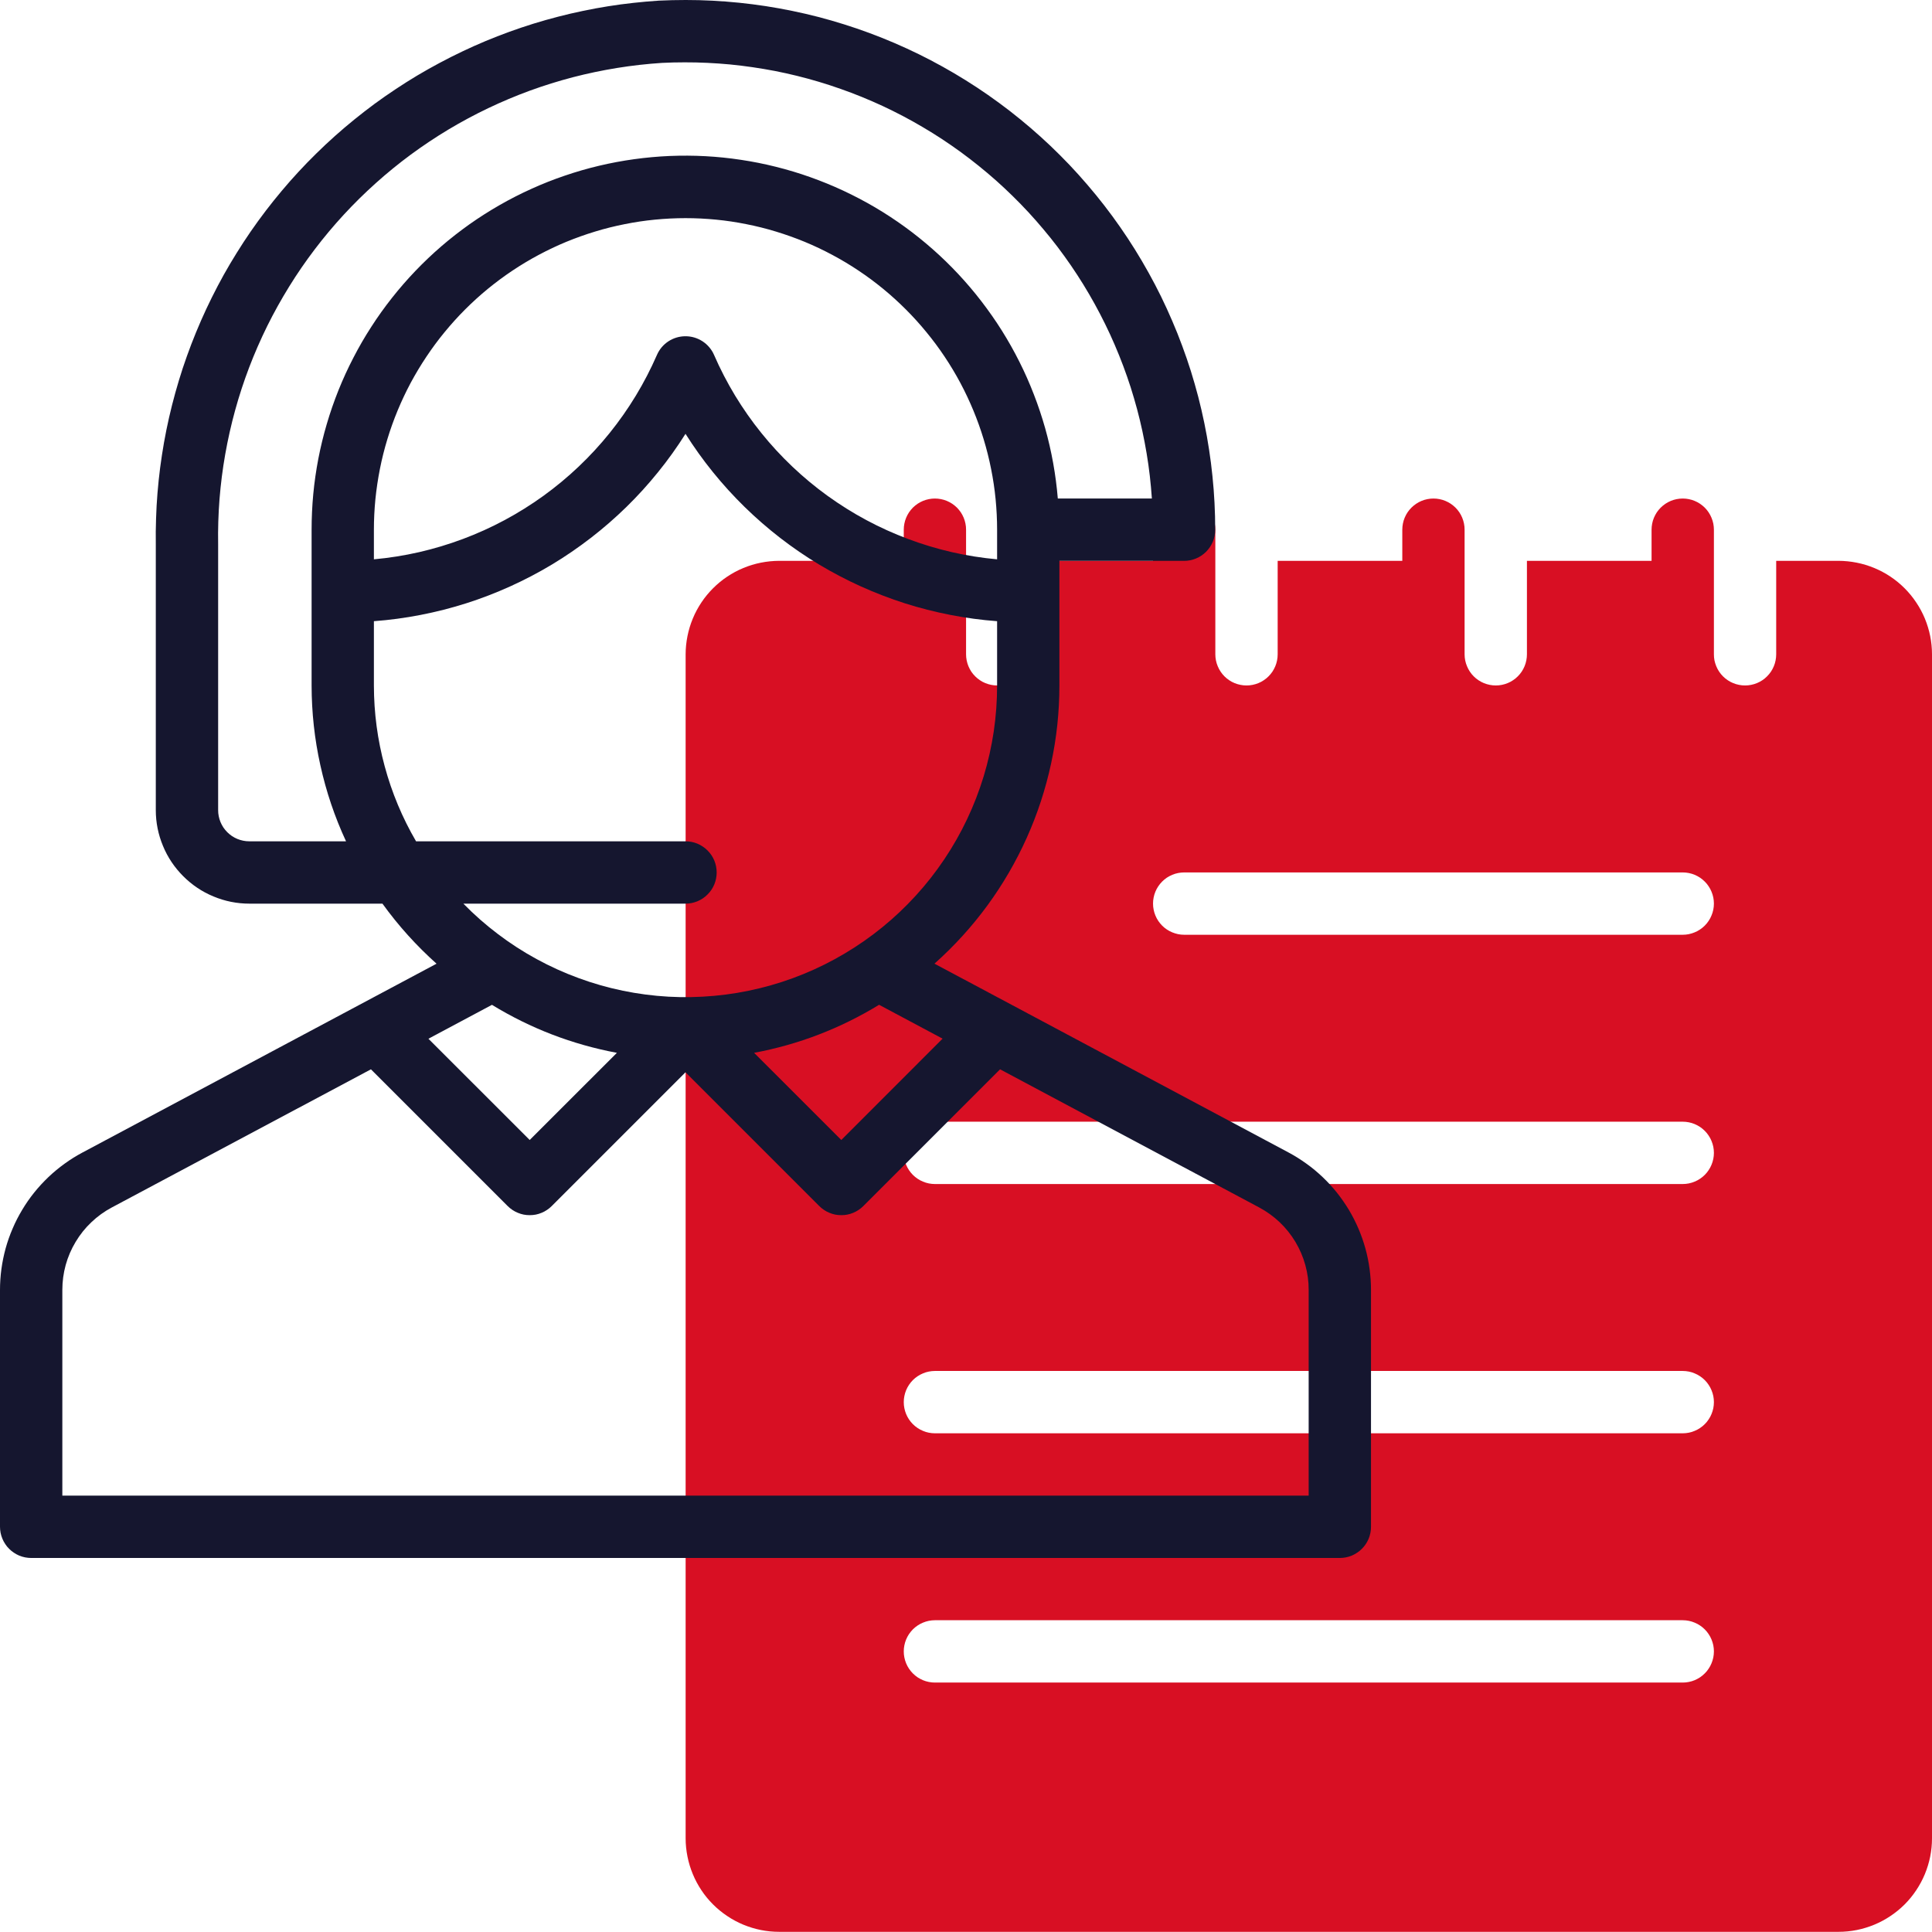
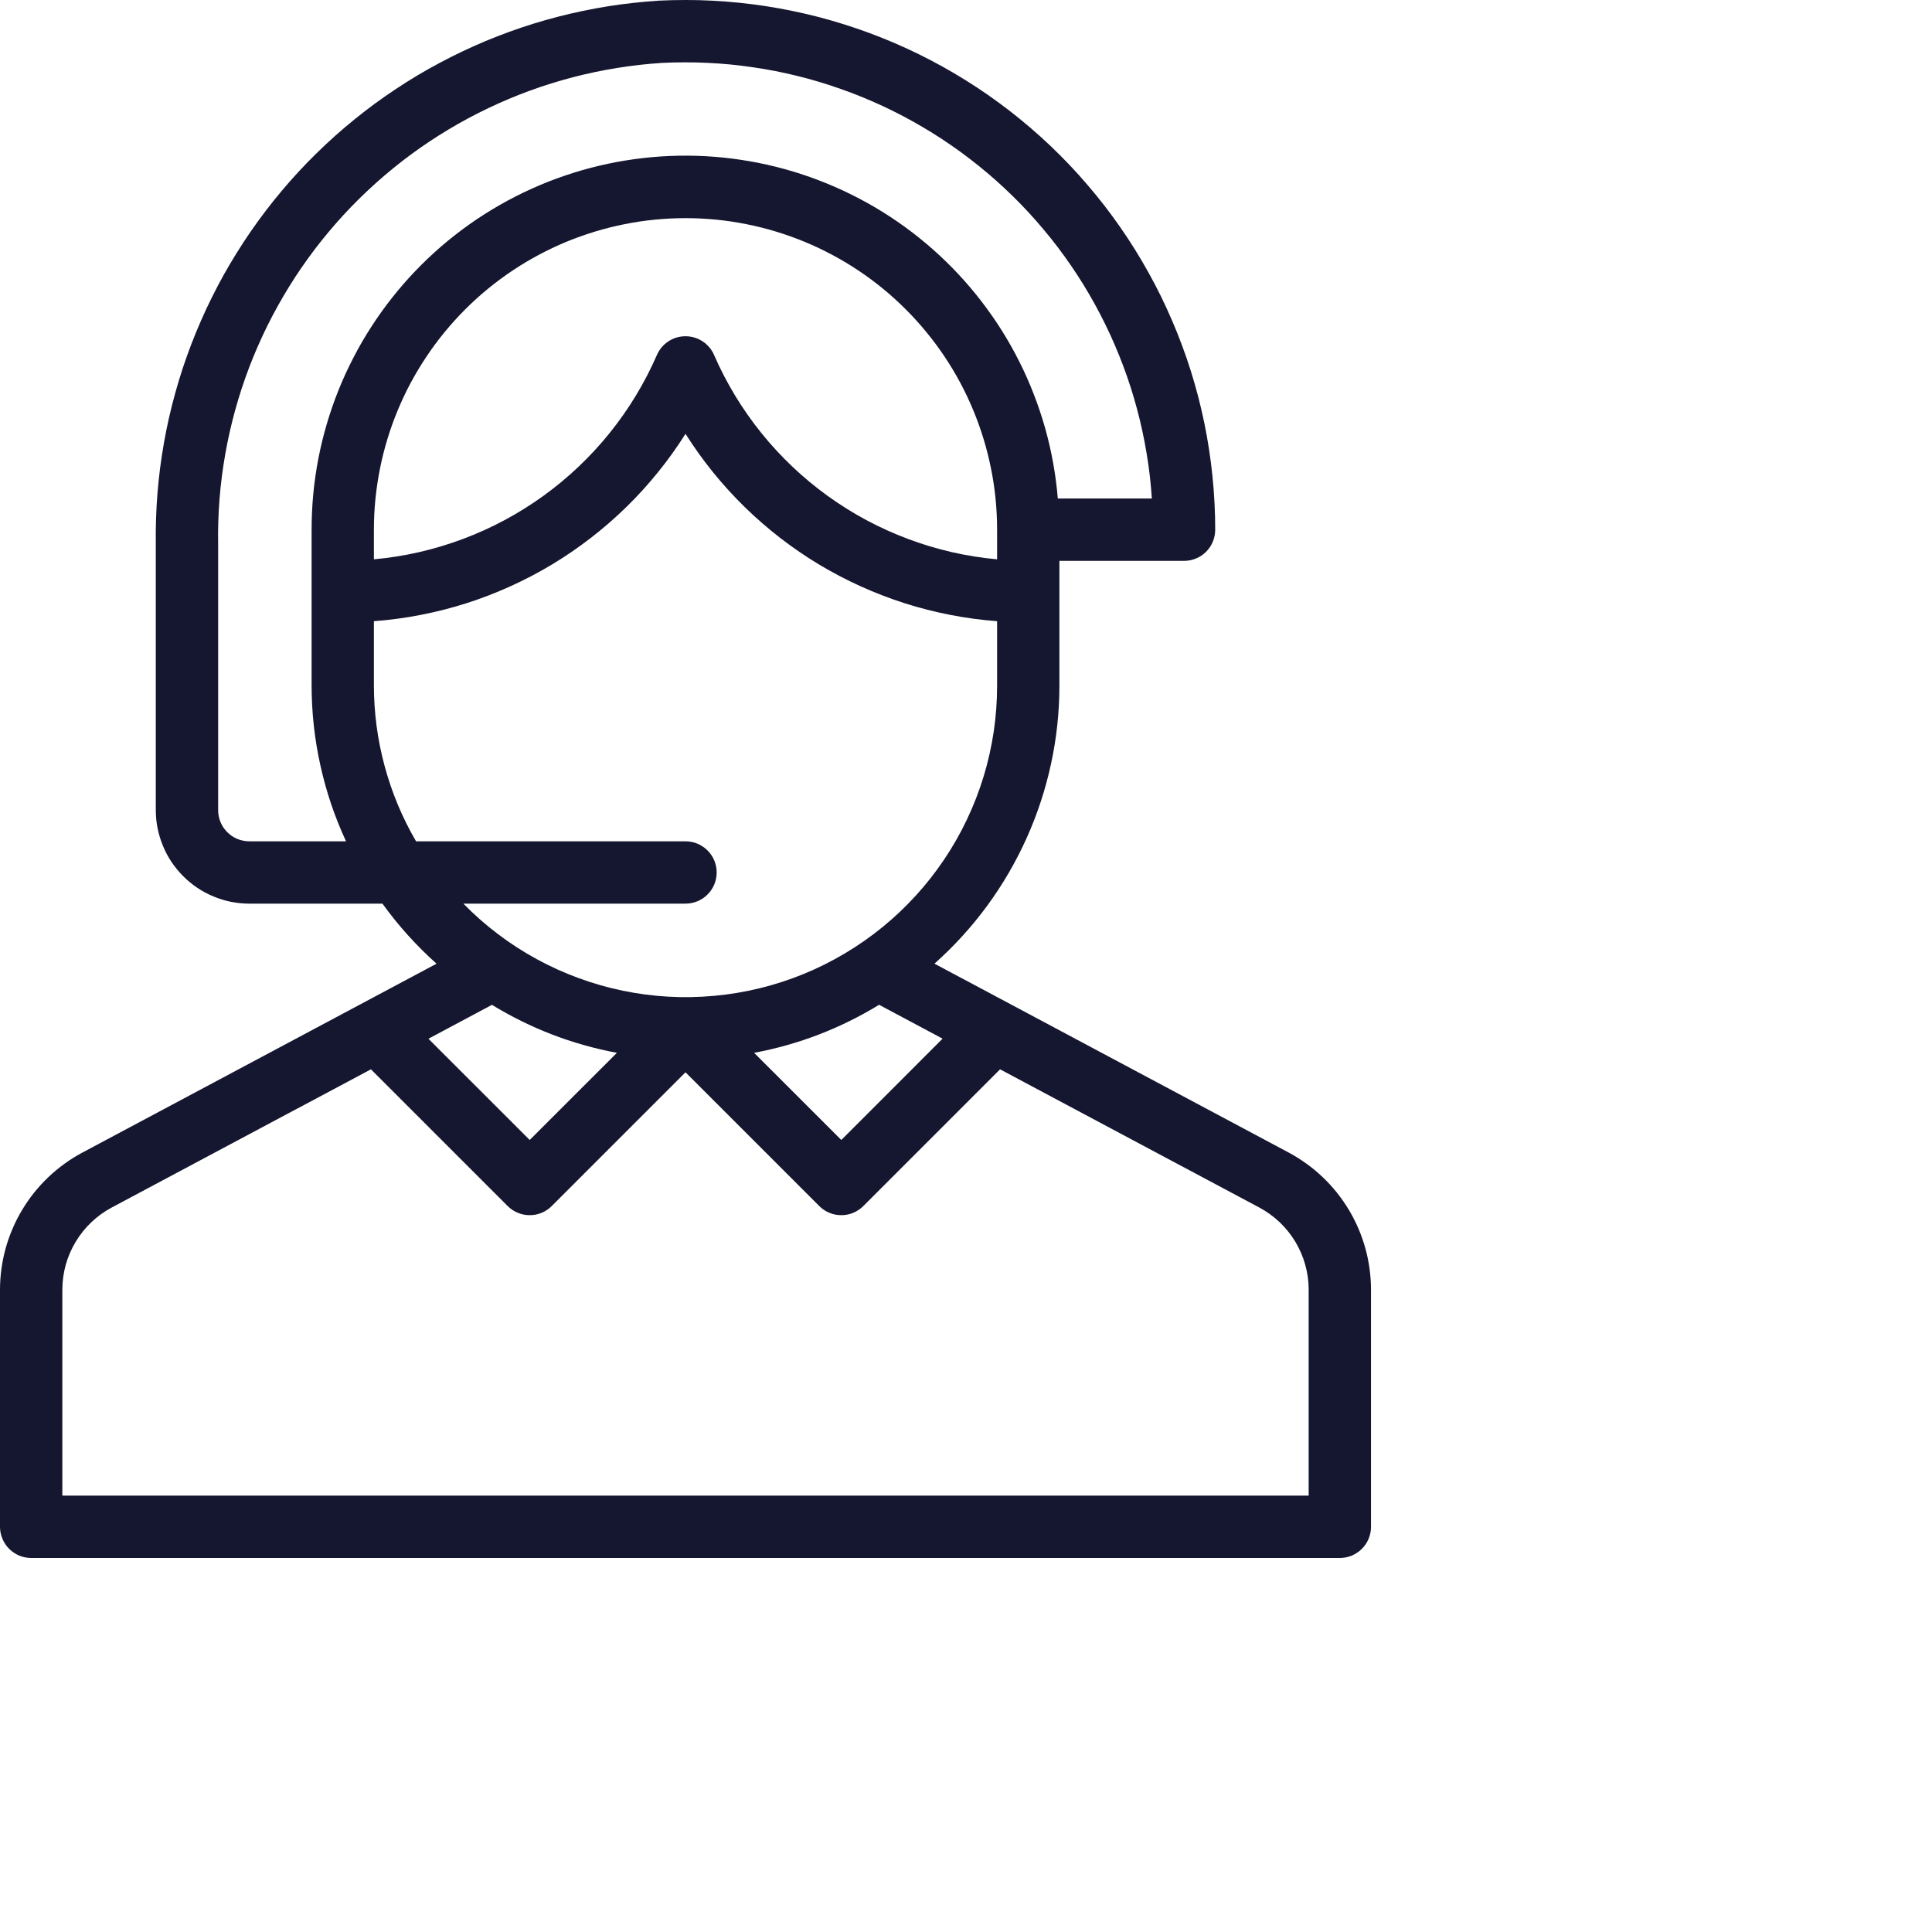
<svg xmlns="http://www.w3.org/2000/svg" fill="none" fill-rule="evenodd" stroke="black" stroke-width="0.501" stroke-linejoin="bevel" stroke-miterlimit="10" font-family="Times New Roman" font-size="16" style="font-variant-ligatures:none" overflow="visible" width="45.001pt" height="44.997pt" viewBox="-535.488 -926.984 45.001 44.997">
  <defs> </defs>
  <g id="Page background" transform="scale(1 -1)" />
  <g id="objects" transform="scale(1 -1)" />
  <g id="Layer 1" transform="scale(1 -1)">
    <g id="Group" fill-rule="nonzero" stroke-linejoin="miter" stroke="none" stroke-width="0.039">
-       <path d="M -492.664,913.921 L -494.116,913.921 L -494.116,911.743 C -494.116,911.696 -494.121,911.648 -494.13,911.602 C -494.139,911.555 -494.153,911.51 -494.171,911.466 C -494.189,911.422 -494.212,911.38 -494.238,911.34 C -494.265,911.3 -494.295,911.264 -494.329,911.23 C -494.362,911.196 -494.399,911.166 -494.438,911.14 C -494.478,911.113 -494.52,911.091 -494.564,911.073 C -494.608,911.055 -494.653,911.041 -494.7,911.032 C -494.747,911.022 -494.794,911.018 -494.842,911.018 C -494.889,911.018 -494.937,911.022 -494.983,911.032 C -495.03,911.041 -495.075,911.055 -495.119,911.073 C -495.163,911.091 -495.205,911.113 -495.245,911.14 C -495.284,911.166 -495.321,911.196 -495.355,911.23 C -495.389,911.264 -495.419,911.3 -495.445,911.34 C -495.472,911.38 -495.494,911.422 -495.512,911.466 C -495.53,911.51 -495.544,911.555 -495.554,911.602 C -495.563,911.648 -495.567,911.696 -495.567,911.743 L -495.567,914.646 C -495.567,914.694 -495.572,914.741 -495.581,914.788 C -495.591,914.835 -495.604,914.88 -495.623,914.924 C -495.641,914.968 -495.663,915.01 -495.69,915.05 C -495.716,915.089 -495.746,915.126 -495.78,915.16 C -495.814,915.193 -495.85,915.223 -495.89,915.25 C -495.93,915.276 -495.971,915.299 -496.016,915.317 C -496.059,915.335 -496.105,915.349 -496.152,915.358 C -496.198,915.367 -496.246,915.372 -496.293,915.372 C -496.341,915.372 -496.388,915.367 -496.435,915.358 C -496.482,915.349 -496.527,915.335 -496.571,915.317 C -496.615,915.299 -496.657,915.276 -496.696,915.25 C -496.736,915.223 -496.773,915.193 -496.806,915.16 C -496.84,915.126 -496.87,915.089 -496.897,915.05 C -496.923,915.01 -496.945,914.968 -496.964,914.924 C -496.982,914.88 -496.996,914.835 -497.005,914.788 C -497.014,914.741 -497.019,914.694 -497.019,914.646 L -497.019,913.921 L -499.922,913.921 L -499.922,911.743 C -499.922,911.696 -499.927,911.648 -499.936,911.602 C -499.945,911.555 -499.959,911.51 -499.977,911.466 C -499.995,911.422 -500.018,911.38 -500.044,911.34 C -500.071,911.3 -500.101,911.264 -500.135,911.23 C -500.168,911.196 -500.205,911.166 -500.245,911.14 C -500.284,911.113 -500.326,911.091 -500.37,911.073 C -500.414,911.055 -500.459,911.041 -500.506,911.032 C -500.553,911.022 -500.6,911.018 -500.648,911.018 C -500.695,911.018 -500.743,911.022 -500.789,911.032 C -500.836,911.041 -500.881,911.055 -500.926,911.073 C -500.969,911.091 -501.011,911.113 -501.051,911.14 C -501.091,911.166 -501.127,911.196 -501.161,911.23 C -501.195,911.264 -501.225,911.3 -501.251,911.34 C -501.278,911.38 -501.3,911.422 -501.318,911.466 C -501.337,911.51 -501.35,911.555 -501.36,911.602 C -501.369,911.648 -501.374,911.696 -501.374,911.743 L -501.374,914.646 C -501.374,914.694 -501.378,914.741 -501.388,914.788 C -501.397,914.835 -501.411,914.88 -501.429,914.924 C -501.447,914.968 -501.469,915.01 -501.496,915.05 C -501.522,915.089 -501.552,915.126 -501.586,915.16 C -501.62,915.193 -501.656,915.223 -501.696,915.25 C -501.736,915.276 -501.778,915.299 -501.822,915.317 C -501.866,915.335 -501.911,915.349 -501.958,915.358 C -502.004,915.367 -502.052,915.372 -502.099,915.372 C -502.147,915.372 -502.194,915.367 -502.241,915.358 C -502.288,915.349 -502.333,915.335 -502.377,915.317 C -502.421,915.299 -502.463,915.276 -502.502,915.25 C -502.542,915.223 -502.579,915.193 -502.612,915.16 C -502.646,915.126 -502.676,915.089 -502.703,915.05 C -502.729,915.01 -502.752,914.968 -502.77,914.924 C -502.788,914.88 -502.802,914.835 -502.811,914.788 C -502.82,914.741 -502.825,914.694 -502.825,914.646 L -502.825,913.921 L -505.728,913.921 L -505.728,911.743 C -505.728,911.696 -505.733,911.648 -505.742,911.602 C -505.751,911.555 -505.765,911.51 -505.783,911.466 C -505.802,911.422 -505.824,911.38 -505.85,911.34 C -505.877,911.3 -505.907,911.264 -505.941,911.23 C -505.974,911.196 -506.011,911.166 -506.051,911.14 C -506.09,911.113 -506.132,911.091 -506.176,911.073 C -506.22,911.055 -506.266,911.041 -506.312,911.032 C -506.359,911.022 -506.406,911.018 -506.454,911.018 C -506.502,911.018 -506.549,911.022 -506.595,911.032 C -506.642,911.041 -506.688,911.055 -506.732,911.073 C -506.776,911.091 -506.818,911.113 -506.857,911.14 C -506.897,911.166 -506.933,911.196 -506.967,911.23 C -507.001,911.264 -507.031,911.3 -507.057,911.34 C -507.084,911.38 -507.106,911.422 -507.124,911.466 C -507.143,911.51 -507.156,911.555 -507.166,911.602 C -507.175,911.648 -507.18,911.696 -507.18,911.743 L -507.18,914.646 C -507.18,914.694 -507.184,914.741 -507.194,914.788 C -507.203,914.835 -507.217,914.88 -507.235,914.924 C -507.253,914.968 -507.275,915.01 -507.302,915.05 C -507.328,915.089 -507.359,915.126 -507.392,915.16 C -507.426,915.193 -507.463,915.223 -507.502,915.25 C -507.542,915.276 -507.584,915.299 -507.628,915.317 C -507.672,915.335 -507.717,915.349 -507.764,915.358 C -507.811,915.367 -507.858,915.372 -507.905,915.372 C -507.953,915.372 -508,915.367 -508.047,915.358 C -508.094,915.349 -508.139,915.335 -508.183,915.317 C -508.227,915.299 -508.269,915.276 -508.309,915.25 C -508.348,915.223 -508.385,915.193 -508.419,915.16 C -508.452,915.126 -508.482,915.089 -508.509,915.05 C -508.535,915.01 -508.558,914.968 -508.576,914.924 C -508.594,914.88 -508.608,914.835 -508.617,914.788 C -508.627,914.741 -508.631,914.694 -508.631,914.646 L -508.631,913.921 L -511.534,913.921 L -511.534,911.743 C -511.534,911.696 -511.539,911.648 -511.548,911.602 C -511.557,911.555 -511.571,911.51 -511.589,911.466 C -511.608,911.422 -511.63,911.38 -511.657,911.34 C -511.683,911.3 -511.713,911.264 -511.747,911.23 C -511.781,911.196 -511.817,911.166 -511.857,911.14 C -511.896,911.113 -511.938,911.091 -511.982,911.073 C -512.026,911.055 -512.072,911.041 -512.118,911.032 C -512.165,911.022 -512.212,911.018 -512.26,911.018 C -512.308,911.018 -512.355,911.022 -512.402,911.032 C -512.448,911.041 -512.494,911.055 -512.538,911.073 C -512.582,911.091 -512.624,911.113 -512.663,911.14 C -512.703,911.166 -512.739,911.196 -512.773,911.23 C -512.807,911.264 -512.837,911.3 -512.864,911.34 C -512.89,911.38 -512.912,911.422 -512.931,911.466 C -512.949,911.51 -512.962,911.555 -512.972,911.602 C -512.981,911.648 -512.986,911.696 -512.986,911.743 L -512.986,914.646 C -512.986,914.694 -512.99,914.741 -513,914.788 C -513.009,914.835 -513.023,914.88 -513.041,914.924 C -513.059,914.968 -513.082,915.01 -513.108,915.05 C -513.135,915.089 -513.165,915.126 -513.198,915.16 C -513.232,915.193 -513.269,915.223 -513.308,915.25 C -513.348,915.276 -513.39,915.299 -513.434,915.317 C -513.478,915.335 -513.523,915.349 -513.57,915.358 C -513.617,915.367 -513.664,915.372 -513.712,915.372 C -513.759,915.372 -513.806,915.367 -513.853,915.358 C -513.9,915.349 -513.945,915.335 -513.989,915.317 C -514.033,915.299 -514.075,915.276 -514.115,915.25 C -514.154,915.223 -514.191,915.193 -514.225,915.16 C -514.258,915.126 -514.288,915.089 -514.315,915.05 C -514.341,915.01 -514.364,914.968 -514.382,914.924 C -514.4,914.88 -514.414,914.835 -514.423,914.788 C -514.433,914.741 -514.437,914.694 -514.437,914.646 L -514.437,913.921 L -517.34,913.921 C -517.483,913.92 -517.625,913.906 -517.765,913.878 C -517.905,913.85 -518.041,913.809 -518.173,913.754 C -518.305,913.7 -518.431,913.632 -518.549,913.553 C -518.668,913.474 -518.778,913.383 -518.879,913.282 C -518.98,913.181 -519.071,913.071 -519.15,912.952 C -519.229,912.834 -519.297,912.708 -519.351,912.576 C -519.406,912.444 -519.447,912.308 -519.475,912.168 C -519.503,912.028 -519.518,911.886 -519.518,911.743 L -519.518,884.164 C -519.518,884.021 -519.503,883.88 -519.475,883.74 C -519.447,883.6 -519.406,883.464 -519.351,883.332 C -519.297,883.2 -519.229,883.074 -519.15,882.955 C -519.071,882.836 -518.98,882.726 -518.879,882.625 C -518.778,882.524 -518.668,882.434 -518.549,882.355 C -518.431,882.275 -518.305,882.208 -518.173,882.153 C -518.041,882.099 -517.905,882.057 -517.765,882.029 C -517.625,882.001 -517.483,881.987 -517.34,881.987 L -492.664,881.987 C -492.521,881.987 -492.38,882.001 -492.24,882.029 C -492.1,882.057 -491.964,882.099 -491.832,882.153 C -491.7,882.208 -491.574,882.275 -491.455,882.355 C -491.337,882.434 -491.226,882.524 -491.125,882.625 C -491.024,882.726 -490.934,882.836 -490.855,882.955 C -490.775,883.074 -490.708,883.2 -490.653,883.332 C -490.599,883.464 -490.557,883.6 -490.529,883.74 C -490.501,883.88 -490.487,884.021 -490.487,884.164 L -490.487,911.743 C -490.487,911.886 -490.501,912.028 -490.529,912.168 C -490.557,912.308 -490.599,912.444 -490.653,912.576 C -490.708,912.708 -490.775,912.834 -490.855,912.952 C -490.934,913.071 -491.024,913.181 -491.125,913.282 C -491.226,913.383 -491.337,913.474 -491.455,913.553 C -491.574,913.632 -491.7,913.7 -491.832,913.754 C -491.964,913.809 -492.1,913.85 -492.24,913.878 C -492.38,913.906 -492.521,913.92 -492.664,913.921 Z M -496.293,887.793 L -513.712,887.793 C -513.759,887.793 -513.806,887.798 -513.853,887.807 C -513.9,887.816 -513.945,887.83 -513.989,887.848 C -514.033,887.867 -514.075,887.889 -514.115,887.915 C -514.154,887.942 -514.191,887.972 -514.225,888.006 C -514.258,888.039 -514.288,888.076 -514.315,888.116 C -514.341,888.155 -514.364,888.197 -514.382,888.241 C -514.4,888.285 -514.414,888.331 -514.423,888.377 C -514.433,888.424 -514.437,888.471 -514.437,888.519 C -514.437,888.567 -514.433,888.614 -514.423,888.661 C -514.414,888.707 -514.4,888.753 -514.382,888.797 C -514.364,888.841 -514.341,888.882 -514.315,888.922 C -514.288,888.962 -514.258,888.998 -514.225,889.032 C -514.191,889.066 -514.154,889.096 -514.115,889.122 C -514.075,889.149 -514.033,889.171 -513.989,889.189 C -513.945,889.208 -513.9,889.221 -513.853,889.231 C -513.806,889.24 -513.759,889.245 -513.712,889.245 L -496.293,889.245 C -496.246,889.245 -496.198,889.24 -496.152,889.231 C -496.105,889.221 -496.059,889.208 -496.016,889.189 C -495.971,889.171 -495.93,889.149 -495.89,889.122 C -495.85,889.096 -495.814,889.066 -495.78,889.032 C -495.746,888.998 -495.716,888.962 -495.69,888.922 C -495.663,888.882 -495.641,888.841 -495.623,888.797 C -495.604,888.753 -495.591,888.707 -495.581,888.661 C -495.572,888.614 -495.567,888.567 -495.567,888.519 C -495.567,888.471 -495.572,888.424 -495.581,888.377 C -495.591,888.331 -495.604,888.285 -495.623,888.241 C -495.641,888.197 -495.663,888.155 -495.69,888.116 C -495.716,888.076 -495.746,888.039 -495.78,888.006 C -495.814,887.972 -495.85,887.942 -495.89,887.915 C -495.93,887.889 -495.971,887.867 -496.016,887.848 C -496.059,887.83 -496.105,887.816 -496.152,887.807 C -496.198,887.798 -496.246,887.793 -496.293,887.793 Z M -496.293,893.599 L -513.712,893.599 C -513.759,893.599 -513.806,893.604 -513.853,893.613 C -513.9,893.622 -513.945,893.636 -513.989,893.655 C -514.033,893.673 -514.075,893.695 -514.115,893.722 C -514.154,893.748 -514.191,893.778 -514.225,893.812 C -514.258,893.845 -514.288,893.882 -514.315,893.922 C -514.341,893.961 -514.364,894.003 -514.382,894.047 C -514.4,894.091 -514.414,894.137 -514.423,894.183 C -514.433,894.23 -514.437,894.277 -514.437,894.325 C -514.437,894.373 -514.433,894.42 -514.423,894.467 C -514.414,894.513 -514.4,894.559 -514.382,894.603 C -514.364,894.647 -514.341,894.689 -514.315,894.728 C -514.288,894.768 -514.258,894.805 -514.225,894.838 C -514.191,894.872 -514.154,894.902 -514.115,894.928 C -514.075,894.955 -514.033,894.977 -513.989,894.995 C -513.945,895.014 -513.9,895.028 -513.853,895.037 C -513.806,895.046 -513.759,895.051 -513.712,895.051 L -496.293,895.051 C -496.246,895.051 -496.198,895.046 -496.152,895.037 C -496.105,895.028 -496.059,895.014 -496.016,894.995 C -495.971,894.977 -495.93,894.955 -495.89,894.928 C -495.85,894.902 -495.814,894.872 -495.78,894.838 C -495.746,894.805 -495.716,894.768 -495.69,894.728 C -495.663,894.689 -495.641,894.647 -495.623,894.603 C -495.604,894.559 -495.591,894.513 -495.581,894.467 C -495.572,894.42 -495.567,894.373 -495.567,894.325 C -495.567,894.277 -495.572,894.23 -495.581,894.183 C -495.591,894.137 -495.604,894.091 -495.623,894.047 C -495.641,894.003 -495.663,893.961 -495.69,893.922 C -495.716,893.882 -495.746,893.845 -495.78,893.812 C -495.814,893.778 -495.85,893.748 -495.89,893.722 C -495.93,893.695 -495.971,893.673 -496.016,893.655 C -496.059,893.636 -496.105,893.622 -496.152,893.613 C -496.198,893.604 -496.246,893.599 -496.293,893.599 Z M -496.293,899.405 L -513.712,899.405 C -513.759,899.405 -513.806,899.41 -513.853,899.419 C -513.9,899.429 -513.945,899.442 -513.989,899.461 C -514.033,899.479 -514.075,899.501 -514.115,899.528 C -514.154,899.554 -514.191,899.584 -514.225,899.618 C -514.258,899.652 -514.288,899.688 -514.315,899.728 C -514.341,899.768 -514.364,899.809 -514.382,899.853 C -514.4,899.897 -514.414,899.943 -514.423,899.99 C -514.433,900.036 -514.437,900.083 -514.437,900.131 C -514.437,900.179 -514.433,900.226 -514.423,900.273 C -514.414,900.319 -514.4,900.365 -514.382,900.409 C -514.364,900.453 -514.341,900.495 -514.315,900.534 C -514.288,900.574 -514.258,900.611 -514.225,900.644 C -514.191,900.678 -514.154,900.708 -514.115,900.735 C -514.075,900.761 -514.033,900.783 -513.989,900.802 C -513.945,900.82 -513.9,900.834 -513.853,900.843 C -513.806,900.852 -513.759,900.857 -513.712,900.857 L -496.293,900.857 C -496.246,900.857 -496.198,900.852 -496.152,900.843 C -496.105,900.834 -496.059,900.82 -496.016,900.802 C -495.971,900.783 -495.93,900.761 -495.89,900.735 C -495.85,900.708 -495.814,900.678 -495.78,900.644 C -495.746,900.611 -495.716,900.574 -495.69,900.534 C -495.663,900.495 -495.641,900.453 -495.623,900.409 C -495.604,900.365 -495.591,900.319 -495.581,900.273 C -495.572,900.226 -495.567,900.179 -495.567,900.131 C -495.567,900.083 -495.572,900.036 -495.581,899.99 C -495.591,899.943 -495.604,899.897 -495.623,899.853 C -495.641,899.809 -495.663,899.768 -495.69,899.728 C -495.716,899.688 -495.746,899.652 -495.78,899.618 C -495.814,899.584 -495.85,899.554 -495.89,899.528 C -495.93,899.501 -495.971,899.479 -496.016,899.461 C -496.059,899.442 -496.105,899.429 -496.152,899.419 C -496.198,899.41 -496.246,899.405 -496.293,899.405 Z M -496.293,905.211 L -507.905,905.211 C -507.953,905.211 -508,905.216 -508.047,905.225 C -508.094,905.235 -508.139,905.249 -508.183,905.267 C -508.227,905.285 -508.269,905.307 -508.309,905.334 C -508.348,905.36 -508.385,905.39 -508.419,905.424 C -508.452,905.458 -508.482,905.494 -508.509,905.534 C -508.535,905.574 -508.558,905.615 -508.576,905.66 C -508.594,905.703 -508.608,905.749 -508.617,905.796 C -508.627,905.842 -508.631,905.89 -508.631,905.937 C -508.631,905.985 -508.627,906.032 -508.617,906.079 C -508.608,906.126 -508.594,906.171 -508.576,906.215 C -508.558,906.259 -508.535,906.301 -508.509,906.34 C -508.482,906.38 -508.452,906.417 -508.419,906.45 C -508.385,906.484 -508.348,906.514 -508.309,906.541 C -508.269,906.567 -508.227,906.589 -508.183,906.608 C -508.139,906.626 -508.094,906.64 -508.047,906.649 C -508,906.658 -507.953,906.663 -507.905,906.663 L -496.293,906.663 C -496.246,906.663 -496.198,906.658 -496.152,906.649 C -496.105,906.64 -496.059,906.626 -496.016,906.608 C -495.971,906.589 -495.93,906.567 -495.89,906.541 C -495.85,906.514 -495.814,906.484 -495.78,906.45 C -495.746,906.417 -495.716,906.38 -495.69,906.34 C -495.663,906.301 -495.641,906.259 -495.623,906.215 C -495.604,906.171 -495.591,906.126 -495.581,906.079 C -495.572,906.032 -495.567,905.985 -495.567,905.937 C -495.567,905.89 -495.572,905.842 -495.581,905.796 C -495.591,905.749 -495.604,905.703 -495.623,905.66 C -495.641,905.615 -495.663,905.574 -495.69,905.534 C -495.716,905.494 -495.746,905.458 -495.78,905.424 C -495.814,905.39 -495.85,905.36 -495.89,905.334 C -495.93,905.307 -495.971,905.285 -496.016,905.267 C -496.059,905.249 -496.105,905.235 -496.152,905.225 C -496.198,905.216 -496.246,905.211 -496.293,905.211 Z" fill="#d80f23" marker-start="none" marker-end="none" />
      <path d="M -505.475,900.14 L -513.722,904.538 C -513.265,904.945 -512.855,905.395 -512.493,905.888 C -512.131,906.382 -511.825,906.908 -511.574,907.466 C -511.323,908.024 -511.134,908.602 -511.005,909.201 C -510.876,909.799 -510.812,910.405 -510.812,911.017 L -510.812,913.92 L -507.909,913.92 C -507.861,913.92 -507.814,913.924 -507.767,913.934 C -507.72,913.943 -507.675,913.957 -507.631,913.975 C -507.587,913.993 -507.545,914.015 -507.505,914.042 C -507.466,914.068 -507.429,914.099 -507.395,914.132 C -507.362,914.166 -507.332,914.202 -507.305,914.242 C -507.279,914.282 -507.256,914.324 -507.238,914.368 C -507.22,914.412 -507.206,914.457 -507.197,914.504 C -507.188,914.551 -507.183,914.598 -507.183,914.645 C -507.183,914.854 -507.188,915.062 -507.199,915.27 C -507.21,915.478 -507.225,915.686 -507.247,915.893 C -507.268,916.101 -507.294,916.307 -507.326,916.513 C -507.357,916.719 -507.394,916.924 -507.436,917.128 C -507.478,917.332 -507.525,917.535 -507.577,917.737 C -507.63,917.939 -507.687,918.139 -507.749,918.338 C -507.812,918.537 -507.879,918.734 -507.952,918.929 C -508.024,919.125 -508.101,919.318 -508.184,919.509 C -508.266,919.701 -508.353,919.89 -508.444,920.077 C -508.536,920.265 -508.633,920.449 -508.734,920.631 C -508.835,920.813 -508.941,920.993 -509.051,921.17 C -509.161,921.347 -509.276,921.521 -509.395,921.692 C -509.514,921.863 -509.637,922.031 -509.765,922.196 C -509.892,922.36 -510.024,922.522 -510.16,922.68 C -510.295,922.838 -510.435,922.993 -510.578,923.144 C -510.722,923.295 -510.869,923.442 -511.02,923.586 C -511.171,923.729 -511.326,923.869 -511.484,924.005 C -511.642,924.14 -511.803,924.272 -511.968,924.4 C -512.133,924.527 -512.301,924.651 -512.472,924.77 C -512.643,924.889 -512.817,925.004 -512.994,925.114 C -513.17,925.224 -513.35,925.33 -513.532,925.431 C -513.714,925.532 -513.899,925.629 -514.086,925.721 C -514.273,925.812 -514.462,925.9 -514.654,925.982 C -514.845,926.064 -515.038,926.141 -515.234,926.214 C -515.429,926.286 -515.626,926.354 -515.825,926.416 C -516.024,926.479 -516.224,926.536 -516.426,926.589 C -516.628,926.641 -516.83,926.688 -517.035,926.73 C -517.239,926.772 -517.444,926.809 -517.65,926.841 C -517.856,926.872 -518.062,926.899 -518.269,926.92 C -518.477,926.941 -518.684,926.957 -518.893,926.968 C -519.101,926.979 -519.309,926.984 -519.517,926.984 C -519.726,926.984 -519.934,926.979 -520.142,926.969 C -520.34,926.956 -520.538,926.939 -520.735,926.917 C -520.932,926.896 -521.128,926.869 -521.324,926.838 C -521.52,926.807 -521.715,926.771 -521.909,926.73 C -522.103,926.69 -522.297,926.645 -522.489,926.595 C -522.681,926.546 -522.871,926.491 -523.061,926.433 C -523.25,926.374 -523.438,926.311 -523.625,926.243 C -523.811,926.175 -523.996,926.103 -524.179,926.027 C -524.362,925.95 -524.543,925.87 -524.722,925.784 C -524.901,925.699 -525.078,925.61 -525.253,925.516 C -525.428,925.423 -525.6,925.325 -525.771,925.224 C -525.941,925.122 -526.109,925.016 -526.274,924.906 C -526.439,924.797 -526.602,924.683 -526.762,924.566 C -526.921,924.448 -527.078,924.327 -527.232,924.202 C -527.386,924.077 -527.537,923.949 -527.685,923.817 C -527.833,923.685 -527.978,923.549 -528.119,923.41 C -528.261,923.271 -528.399,923.129 -528.534,922.983 C -528.668,922.838 -528.8,922.689 -528.927,922.537 C -529.055,922.385 -529.179,922.23 -529.299,922.073 C -529.419,921.915 -529.536,921.755 -529.649,921.591 C -529.761,921.428 -529.87,921.262 -529.974,921.094 C -530.079,920.926 -530.18,920.755 -530.277,920.582 C -530.373,920.408 -530.466,920.233 -530.554,920.055 C -530.642,919.878 -530.726,919.698 -530.806,919.516 C -530.885,919.335 -530.961,919.151 -531.032,918.966 C -531.103,918.781 -531.169,918.594 -531.232,918.406 C -531.294,918.217 -531.351,918.028 -531.404,917.837 C -531.457,917.646 -531.506,917.453 -531.55,917.26 C -531.594,917.067 -531.633,916.872 -531.668,916.677 C -531.702,916.482 -531.732,916.286 -531.758,916.089 C -531.783,915.892 -531.804,915.695 -531.82,915.497 C -531.836,915.3 -531.847,915.102 -531.853,914.903 C -531.86,914.705 -531.862,914.507 -531.859,914.309 L -531.859,908.113 C -531.859,907.971 -531.845,907.829 -531.817,907.689 C -531.789,907.549 -531.747,907.413 -531.692,907.281 C -531.638,907.149 -531.571,907.023 -531.491,906.904 C -531.412,906.786 -531.321,906.676 -531.22,906.575 C -531.119,906.474 -531.009,906.383 -530.891,906.304 C -530.772,906.224 -530.646,906.157 -530.514,906.103 C -530.382,906.048 -530.246,906.006 -530.106,905.978 C -529.966,905.95 -529.824,905.936 -529.682,905.936 L -526.58,905.936 C -526.211,905.424 -525.79,904.958 -525.32,904.537 L -533.567,900.139 C -533.711,900.062 -533.85,899.976 -533.982,899.88 C -534.115,899.784 -534.241,899.68 -534.36,899.567 C -534.478,899.454 -534.589,899.334 -534.691,899.207 C -534.794,899.079 -534.887,898.945 -534.971,898.804 C -535.055,898.664 -535.13,898.519 -535.194,898.368 C -535.259,898.218 -535.313,898.064 -535.357,897.906 C -535.4,897.748 -535.433,897.588 -535.455,897.426 C -535.477,897.263 -535.488,897.1 -535.488,896.937 L -535.488,891.421 C -535.488,891.373 -535.483,891.326 -535.474,891.279 C -535.464,891.233 -535.451,891.187 -535.432,891.143 C -535.414,891.099 -535.392,891.057 -535.365,891.018 C -535.339,890.978 -535.309,890.941 -535.275,890.908 C -535.241,890.874 -535.205,890.844 -535.165,890.818 C -535.125,890.791 -535.084,890.769 -535.04,890.75 C -534.996,890.732 -534.95,890.718 -534.903,890.709 C -534.857,890.7 -534.809,890.695 -534.762,890.695 L -504.28,890.695 C -504.232,890.695 -504.185,890.7 -504.138,890.709 C -504.092,890.718 -504.046,890.732 -504.002,890.75 C -503.958,890.769 -503.916,890.791 -503.877,890.818 C -503.837,890.844 -503.8,890.874 -503.767,890.908 C -503.733,890.941 -503.703,890.978 -503.676,891.018 C -503.65,891.057 -503.628,891.099 -503.609,891.143 C -503.591,891.187 -503.577,891.233 -503.568,891.279 C -503.559,891.326 -503.554,891.373 -503.554,891.421 L -503.554,896.937 C -503.554,897.1 -503.565,897.263 -503.587,897.426 C -503.609,897.588 -503.641,897.748 -503.685,897.906 C -503.729,898.064 -503.783,898.218 -503.847,898.368 C -503.912,898.519 -503.986,898.664 -504.07,898.805 C -504.155,898.945 -504.248,899.079 -504.35,899.207 C -504.453,899.335 -504.563,899.455 -504.682,899.568 C -504.801,899.681 -504.926,899.785 -505.059,899.88 C -505.192,899.976 -505.331,900.063 -505.475,900.14 Z M -513.533,902.791 L -515.892,900.431 L -517.923,902.461 C -516.884,902.656 -515.914,903.029 -515.012,903.58 L -513.533,902.791 Z M -512.263,913.956 C -512.618,913.988 -512.969,914.044 -513.316,914.123 C -513.663,914.203 -514.003,914.305 -514.336,914.43 C -514.67,914.555 -514.994,914.701 -515.307,914.869 C -515.621,915.037 -515.922,915.226 -516.211,915.434 C -516.5,915.643 -516.773,915.869 -517.032,916.115 C -517.29,916.36 -517.531,916.621 -517.754,916.898 C -517.978,917.175 -518.181,917.466 -518.366,917.77 C -518.55,918.075 -518.714,918.39 -518.856,918.717 C -518.884,918.782 -518.921,918.841 -518.967,918.895 C -519.012,918.949 -519.065,918.995 -519.124,919.034 C -519.183,919.072 -519.246,919.102 -519.314,919.122 C -519.381,919.142 -519.451,919.152 -519.521,919.152 C -519.592,919.152 -519.661,919.142 -519.729,919.122 C -519.796,919.102 -519.86,919.072 -519.919,919.034 C -519.978,918.995 -520.03,918.949 -520.076,918.895 C -520.121,918.841 -520.158,918.782 -520.186,918.717 C -520.329,918.39 -520.492,918.075 -520.676,917.771 C -520.861,917.466 -521.065,917.175 -521.288,916.898 C -521.511,916.621 -521.752,916.36 -522.01,916.115 C -522.269,915.869 -522.542,915.643 -522.831,915.434 C -523.12,915.226 -523.421,915.037 -523.735,914.869 C -524.048,914.701 -524.372,914.555 -524.705,914.43 C -525.039,914.305 -525.379,914.203 -525.726,914.123 C -526.073,914.044 -526.424,913.988 -526.779,913.956 L -526.779,914.645 C -526.779,914.883 -526.767,915.12 -526.744,915.357 C -526.72,915.593 -526.685,915.828 -526.639,916.061 C -526.593,916.294 -526.535,916.525 -526.466,916.752 C -526.397,916.98 -526.317,917.203 -526.226,917.423 C -526.135,917.642 -526.034,917.857 -525.922,918.067 C -525.809,918.276 -525.687,918.48 -525.555,918.677 C -525.423,918.875 -525.282,919.066 -525.131,919.249 C -524.98,919.433 -524.821,919.609 -524.653,919.777 C -524.485,919.945 -524.309,920.105 -524.125,920.256 C -523.941,920.406 -523.751,920.548 -523.553,920.68 C -523.355,920.812 -523.152,920.934 -522.942,921.046 C -522.732,921.158 -522.518,921.26 -522.298,921.351 C -522.079,921.441 -521.855,921.521 -521.628,921.59 C -521.4,921.66 -521.17,921.717 -520.937,921.763 C -520.704,921.81 -520.469,921.845 -520.232,921.868 C -519.996,921.891 -519.759,921.903 -519.521,921.903 C -519.283,921.903 -519.046,921.891 -518.809,921.868 C -518.573,921.845 -518.338,921.81 -518.105,921.763 C -517.872,921.717 -517.642,921.66 -517.414,921.59 C -517.187,921.521 -516.963,921.441 -516.744,921.351 C -516.524,921.26 -516.309,921.158 -516.1,921.046 C -515.89,920.934 -515.686,920.812 -515.489,920.68 C -515.291,920.548 -515.1,920.406 -514.917,920.256 C -514.733,920.105 -514.557,919.945 -514.389,919.777 C -514.221,919.609 -514.061,919.433 -513.911,919.249 C -513.76,919.066 -513.618,918.875 -513.486,918.677 C -513.354,918.48 -513.232,918.276 -513.12,918.067 C -513.008,917.857 -512.907,917.642 -512.816,917.423 C -512.725,917.203 -512.645,916.98 -512.576,916.752 C -512.507,916.525 -512.449,916.294 -512.403,916.061 C -512.356,915.828 -512.321,915.593 -512.298,915.357 C -512.275,915.12 -512.263,914.883 -512.263,914.645 L -512.263,913.956 Z M -529.682,907.388 C -529.729,907.388 -529.776,907.392 -529.823,907.402 C -529.87,907.411 -529.915,907.425 -529.959,907.443 C -530.003,907.461 -530.045,907.484 -530.085,907.51 C -530.124,907.537 -530.161,907.567 -530.195,907.601 C -530.228,907.634 -530.258,907.671 -530.285,907.71 C -530.311,907.75 -530.334,907.792 -530.352,907.836 C -530.37,907.88 -530.384,907.925 -530.393,907.972 C -530.403,908.019 -530.407,908.066 -530.407,908.113 L -530.407,914.309 C -530.413,914.659 -530.402,915.01 -530.375,915.359 C -530.347,915.709 -530.303,916.057 -530.242,916.402 C -530.181,916.748 -530.104,917.09 -530.011,917.428 C -529.918,917.766 -529.809,918.099 -529.684,918.427 C -529.559,918.755 -529.418,919.076 -529.263,919.391 C -529.107,919.705 -528.937,920.011 -528.752,920.31 C -528.568,920.608 -528.369,920.897 -528.157,921.176 C -527.945,921.455 -527.72,921.724 -527.482,921.982 C -527.244,922.24 -526.994,922.486 -526.733,922.72 C -526.472,922.954 -526.2,923.176 -525.918,923.384 C -525.635,923.592 -525.344,923.786 -525.043,923.967 C -524.742,924.147 -524.433,924.313 -524.117,924.464 C -523.8,924.615 -523.477,924.751 -523.147,924.872 C -522.818,924.992 -522.483,925.096 -522.144,925.185 C -521.804,925.273 -521.461,925.345 -521.115,925.401 C -520.769,925.457 -520.42,925.496 -520.07,925.519 C -519.894,925.528 -519.718,925.532 -519.542,925.532 C -519.365,925.533 -519.189,925.528 -519.013,925.52 C -518.837,925.512 -518.661,925.499 -518.486,925.483 C -518.31,925.466 -518.135,925.444 -517.961,925.419 C -517.786,925.394 -517.613,925.364 -517.439,925.331 C -517.266,925.297 -517.094,925.259 -516.923,925.217 C -516.752,925.175 -516.582,925.128 -516.413,925.078 C -516.244,925.027 -516.076,924.973 -515.91,924.914 C -515.744,924.856 -515.579,924.793 -515.416,924.727 C -515.252,924.66 -515.091,924.59 -514.931,924.516 C -514.771,924.441 -514.613,924.363 -514.457,924.281 C -514.301,924.199 -514.147,924.113 -513.995,924.023 C -513.843,923.934 -513.694,923.841 -513.546,923.744 C -513.399,923.647 -513.254,923.547 -513.111,923.443 C -512.969,923.339 -512.829,923.232 -512.692,923.121 C -512.555,923.011 -512.42,922.897 -512.288,922.78 C -512.156,922.663 -512.028,922.542 -511.902,922.419 C -511.776,922.296 -511.653,922.169 -511.533,922.04 C -511.413,921.91 -511.297,921.778 -511.184,921.643 C -511.07,921.508 -510.96,921.371 -510.853,921.23 C -510.747,921.09 -510.644,920.947 -510.544,920.802 C -510.444,920.656 -510.348,920.508 -510.255,920.358 C -510.163,920.208 -510.074,920.056 -509.989,919.902 C -509.904,919.747 -509.822,919.591 -509.745,919.433 C -509.667,919.275 -509.593,919.114 -509.524,918.953 C -509.454,918.791 -509.388,918.627 -509.326,918.462 C -509.264,918.297 -509.206,918.131 -509.152,917.963 C -509.099,917.795 -509.049,917.626 -509.003,917.455 C -508.958,917.285 -508.916,917.114 -508.879,916.941 C -508.842,916.769 -508.809,916.596 -508.78,916.422 C -508.751,916.248 -508.726,916.074 -508.706,915.898 C -508.686,915.723 -508.67,915.548 -508.658,915.372 L -510.849,915.372 C -510.872,915.649 -510.908,915.924 -510.957,916.197 C -511.006,916.47 -511.068,916.74 -511.143,917.008 C -511.219,917.275 -511.306,917.538 -511.407,917.797 C -511.507,918.056 -511.619,918.31 -511.744,918.558 C -511.868,918.806 -512.005,919.048 -512.152,919.283 C -512.3,919.518 -512.459,919.745 -512.628,919.965 C -512.797,920.185 -512.977,920.397 -513.167,920.6 C -513.356,920.802 -513.555,920.996 -513.763,921.179 C -513.972,921.363 -514.188,921.537 -514.413,921.7 C -514.638,921.863 -514.87,922.015 -515.109,922.156 C -515.348,922.296 -515.594,922.425 -515.846,922.543 C -516.097,922.66 -516.354,922.765 -516.616,922.858 C -516.877,922.951 -517.143,923.031 -517.412,923.098 C -517.682,923.166 -517.954,923.22 -518.228,923.261 C -518.503,923.303 -518.779,923.331 -519.056,923.346 C -519.333,923.361 -519.611,923.362 -519.888,923.351 C -520.165,923.339 -520.442,923.314 -520.717,923.276 C -520.992,923.238 -521.265,923.187 -521.535,923.123 C -521.805,923.059 -522.071,922.982 -522.334,922.892 C -522.597,922.803 -522.855,922.701 -523.108,922.586 C -523.361,922.472 -523.608,922.346 -523.849,922.208 C -524.09,922.07 -524.324,921.921 -524.551,921.761 C -524.777,921.6 -524.996,921.43 -525.206,921.249 C -525.417,921.067 -525.618,920.876 -525.81,920.676 C -526.002,920.475 -526.184,920.266 -526.356,920.048 C -526.528,919.83 -526.69,919.605 -526.84,919.371 C -526.991,919.138 -527.13,918.898 -527.257,918.651 C -527.385,918.405 -527.5,918.153 -527.604,917.895 C -527.707,917.637 -527.798,917.375 -527.876,917.109 C -527.955,916.842 -528.02,916.573 -528.073,916.3 C -528.125,916.028 -528.165,915.753 -528.191,915.477 C -528.217,915.2 -528.23,914.923 -528.23,914.645 L -528.23,911.017 C -528.229,910.39 -528.162,909.771 -528.026,909.159 C -527.891,908.547 -527.692,907.956 -527.428,907.388 L -529.682,907.388 Z M -525.797,907.388 C -526.118,907.938 -526.362,908.522 -526.528,909.137 C -526.695,909.752 -526.778,910.379 -526.779,911.017 L -526.779,912.515 C -526.413,912.542 -526.051,912.591 -525.691,912.661 C -525.331,912.731 -524.977,912.821 -524.628,912.932 C -524.279,913.043 -523.937,913.175 -523.603,913.326 C -523.27,913.477 -522.946,913.646 -522.632,913.835 C -522.318,914.024 -522.016,914.231 -521.726,914.455 C -521.436,914.679 -521.16,914.919 -520.898,915.175 C -520.636,915.431 -520.39,915.702 -520.16,915.987 C -519.929,916.271 -519.717,916.569 -519.521,916.879 C -519.325,916.569 -519.112,916.271 -518.882,915.987 C -518.651,915.702 -518.405,915.431 -518.143,915.175 C -517.881,914.919 -517.605,914.679 -517.316,914.455 C -517.026,914.231 -516.724,914.024 -516.41,913.835 C -516.096,913.647 -515.772,913.477 -515.438,913.326 C -515.104,913.175 -514.763,913.044 -514.414,912.932 C -514.065,912.821 -513.71,912.731 -513.351,912.661 C -512.991,912.591 -512.629,912.542 -512.263,912.515 L -512.263,911.017 C -512.263,910.658 -512.289,910.302 -512.341,909.947 C -512.394,909.593 -512.472,909.244 -512.576,908.901 C -512.681,908.558 -512.809,908.225 -512.963,907.901 C -513.116,907.578 -513.293,907.267 -513.493,906.969 C -513.692,906.672 -513.913,906.39 -514.154,906.126 C -514.396,905.861 -514.655,905.615 -514.933,905.389 C -515.211,905.162 -515.504,904.958 -515.812,904.775 C -516.12,904.592 -516.44,904.432 -516.771,904.297 C -517.103,904.161 -517.443,904.051 -517.791,903.966 C -518.139,903.881 -518.492,903.821 -518.849,903.789 C -519.205,903.756 -519.563,903.749 -519.92,903.769 C -520.278,903.789 -520.632,903.836 -520.983,903.908 C -521.334,903.981 -521.678,904.079 -522.014,904.203 C -522.351,904.326 -522.676,904.474 -522.991,904.646 C -523.305,904.817 -523.605,905.011 -523.891,905.228 C -524.177,905.444 -524.445,905.68 -524.695,905.936 L -519.521,905.936 C -519.473,905.936 -519.426,905.941 -519.379,905.95 C -519.333,905.96 -519.287,905.973 -519.243,905.991 C -519.199,906.01 -519.157,906.032 -519.118,906.058 C -519.078,906.085 -519.041,906.115 -519.008,906.149 C -518.974,906.183 -518.944,906.219 -518.917,906.259 C -518.891,906.298 -518.868,906.34 -518.85,906.384 C -518.832,906.428 -518.818,906.474 -518.809,906.52 C -518.8,906.567 -518.795,906.614 -518.795,906.662 C -518.795,906.71 -518.8,906.757 -518.809,906.804 C -518.818,906.85 -518.832,906.896 -518.85,906.94 C -518.868,906.984 -518.891,907.026 -518.917,907.065 C -518.944,907.105 -518.974,907.141 -519.008,907.175 C -519.041,907.209 -519.078,907.239 -519.118,907.265 C -519.157,907.292 -519.199,907.314 -519.243,907.333 C -519.287,907.351 -519.333,907.365 -519.379,907.374 C -519.426,907.383 -519.473,907.388 -519.521,907.388 L -525.797,907.388 Z M -524.029,903.579 C -523.128,903.028 -522.157,902.656 -521.119,902.461 L -523.15,900.431 L -525.509,902.789 L -524.029,903.579 Z M -505.006,892.147 L -534.036,892.147 L -534.036,896.938 C -534.036,897.135 -534.01,897.329 -533.958,897.519 C -533.905,897.709 -533.828,897.889 -533.726,898.058 C -533.625,898.227 -533.503,898.38 -533.359,898.516 C -533.217,898.652 -533.058,898.766 -532.884,898.859 L -526.848,902.077 L -523.663,898.892 C -523.629,898.858 -523.592,898.828 -523.553,898.802 C -523.513,898.775 -523.471,898.753 -523.427,898.735 C -523.383,898.716 -523.338,898.703 -523.291,898.693 C -523.245,898.684 -523.197,898.68 -523.15,898.68 C -523.102,898.68 -523.055,898.684 -523.008,898.693 C -522.961,898.703 -522.916,898.716 -522.872,898.735 C -522.828,898.753 -522.786,898.775 -522.747,898.802 C -522.707,898.828 -522.67,898.858 -522.637,898.892 L -519.521,902.008 L -516.405,898.892 C -516.371,898.858 -516.335,898.828 -516.295,898.802 C -516.256,898.775 -516.214,898.753 -516.17,898.735 C -516.126,898.716 -516.08,898.703 -516.034,898.693 C -515.987,898.684 -515.94,898.68 -515.892,898.68 C -515.844,898.68 -515.797,898.684 -515.751,898.693 C -515.704,898.703 -515.658,898.716 -515.614,898.735 C -515.57,898.753 -515.529,898.775 -515.489,898.802 C -515.449,898.828 -515.413,898.858 -515.379,898.892 L -512.194,902.077 L -506.158,898.859 C -505.984,898.766 -505.825,898.651 -505.682,898.516 C -505.539,898.38 -505.417,898.227 -505.315,898.058 C -505.214,897.888 -505.136,897.709 -505.084,897.518 C -505.031,897.328 -505.005,897.134 -505.006,896.937 L -505.006,892.147 Z" fill="#15162f" marker-start="none" marker-end="none" />
    </g>
  </g>
  <g id="Layer_3" transform="scale(1 -1)" />
</svg>